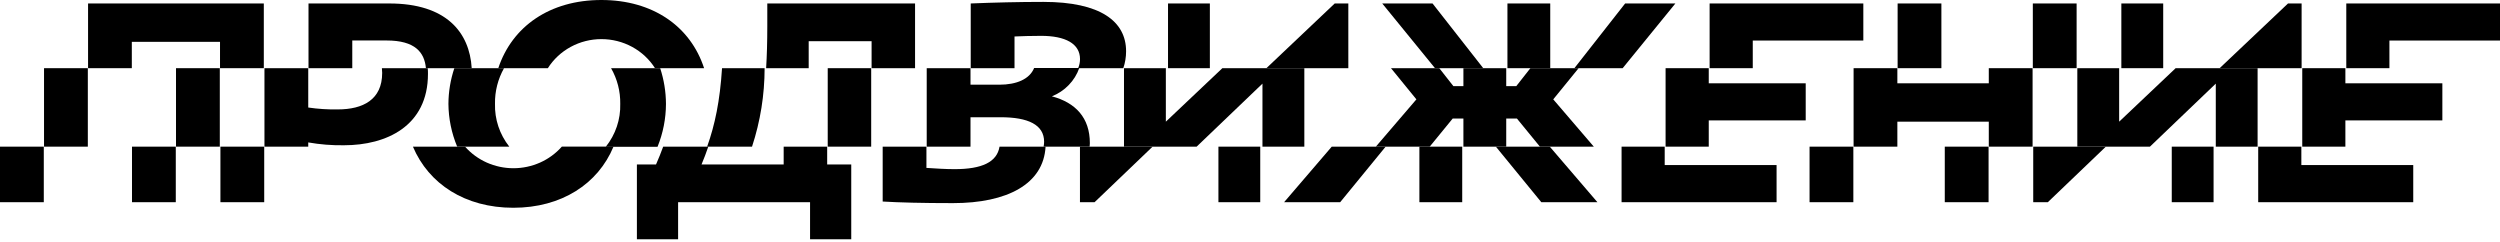
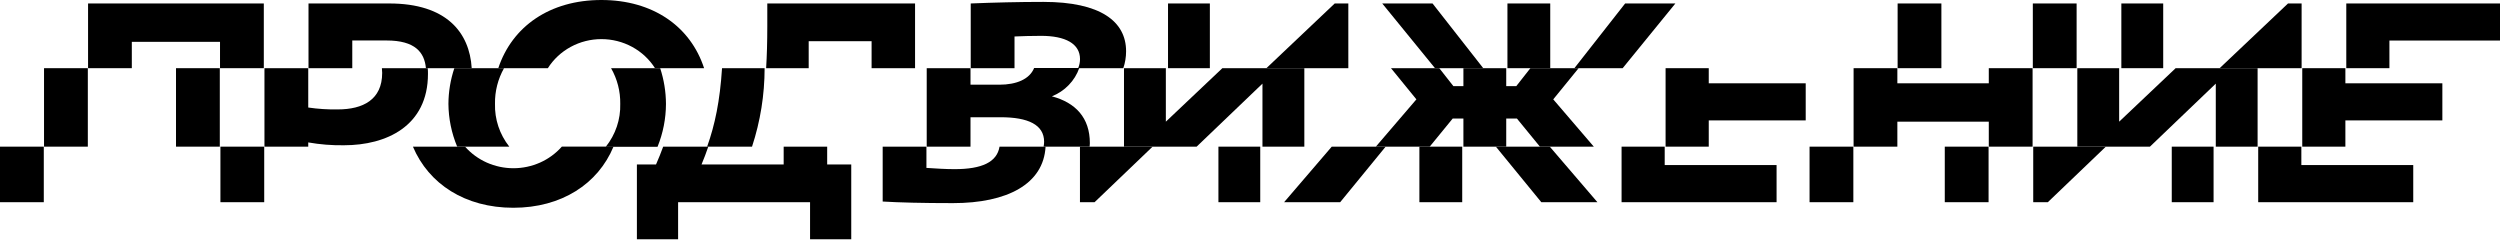
<svg xmlns="http://www.w3.org/2000/svg" width="124" height="12" viewBox="0 0 124 12" fill="none">
-   <path d="M8.719 7.274H6.547V10.029H8.719V7.274Z" fill="black" />
  <path d="M0 7.274V10.029H2.172V7.274H0.406H0Z" fill="black" />
  <path d="M10.933 7.274V10.029H13.086H13.105V7.274H10.933Z" fill="black" />
  <path d="M27.866 7.274C27.569 7.609 27.201 7.879 26.787 8.064C26.372 8.248 25.922 8.344 25.466 8.344C25.01 8.344 24.559 8.248 24.145 8.064C23.731 7.879 23.362 7.609 23.066 7.274H20.481C21.266 9.13 23.076 10.305 25.46 10.305C27.845 10.305 29.661 9.127 30.431 7.27H27.866V7.274Z" fill="black" />
  <path d="M38.87 7.274V8.157H34.796C34.918 7.87 35.028 7.574 35.131 7.274H32.894C32.786 7.573 32.667 7.864 32.539 8.157H31.59V11.868H33.634V10.029H40.179V11.868H42.222V8.157H41.028V7.274H38.87Z" fill="black" />
  <path d="M49.577 7.274C49.451 8.038 48.709 8.39 47.35 8.39C46.9 8.39 46.434 8.359 45.951 8.328V7.274H43.781V9.996C44.585 10.044 45.759 10.075 47.27 10.075C49.958 10.075 51.761 9.129 51.86 7.274H49.577Z" fill="black" />
  <path d="M55.75 7.274H54.044H53.566V10.029H54.291L57.169 7.274H55.75Z" fill="black" />
  <path d="M62.508 7.274H60.434V10.029H62.508V7.274Z" fill="black" />
  <path d="M66.055 7.274L63.691 10.029H64.801H66.473L68.728 7.274H68.239H66.055Z" fill="black" />
  <path d="M74.709 7.274H74.195L76.449 10.029H76.892H79.232L76.869 7.274H76.38H74.709Z" fill="black" />
  <path d="M70.402 7.274V10.029H70.845H72.526V7.274H70.914H70.402Z" fill="black" />
  <path d="M80.43 7.274V10.029H80.817H83.599H84.797H88.118V8.187H86.937H82.569V7.274H80.43Z" fill="black" />
  <path d="M98.633 7.274H96.461V10.029H98.633V7.274Z" fill="black" />
  <path d="M91.926 7.274H89.754V10.029H91.926V7.274Z" fill="black" />
  <path d="M109.793 7.274H107.719V10.029H109.793V7.274Z" fill="black" />
  <path d="M100.848 7.274V10.029H101.572L104.45 7.274H103.032H100.848Z" fill="black" />
  <path d="M112.007 7.274V10.029H112.085H114.16H116.376H119.697V8.187H118.515H114.147V7.274H112.007Z" fill="black" />
  <path d="M10.933 0.172H8.719H4.368V3.382H6.538V2.075H6.547H10.913V3.382H13.085V0.172H10.933Z" fill="black" />
  <path d="M22.533 3.382H23.397C23.289 1.608 22.143 0.172 19.309 0.172H15.302V3.382H17.473V2.008H19.177C20.595 2.008 21.053 2.602 21.126 3.382H22.533Z" fill="black" />
  <path d="M27.173 3.382C27.452 2.941 27.843 2.578 28.308 2.325C28.773 2.073 29.297 1.94 29.831 1.94C30.364 1.94 30.888 2.073 31.353 2.325C31.818 2.578 32.209 2.941 32.488 3.382H34.923C34.25 1.316 32.39 0 29.829 0C27.267 0 25.4 1.316 24.715 3.382H27.173Z" fill="black" />
  <path d="M41.027 0.172H38.058V1.295C38.058 2.071 38.039 2.758 38 3.382H40.111C40.111 3.287 40.111 3.2 40.111 3.104V2.044H43.231V3.382H45.387V0.172H41.027Z" fill="black" />
  <path d="M55.716 3.382C55.808 3.111 55.855 2.827 55.854 2.542C55.854 1.06 54.582 0.094 51.752 0.094C50.545 0.094 49.291 0.125 48.148 0.172V3.382H50.32V1.809C50.706 1.793 51.14 1.778 51.64 1.778C52.846 1.778 53.569 2.168 53.569 2.932C53.568 3.086 53.537 3.239 53.477 3.382H55.716Z" fill="black" />
  <path d="M66.877 3.382V0.172H66.686H66.202L62.813 3.382H64.695H66.877Z" fill="black" />
  <path d="M60.009 0.172H57.934V3.382H60.009V0.172Z" fill="black" />
  <path d="M80.484 3.382L83.099 0.172H80.607L78.089 3.382H78.298H80.484Z" fill="black" />
  <path d="M76.892 3.382V0.172H76.24H74.769V3.382H75.907H76.892Z" fill="black" />
  <path d="M72.584 3.382H73.569L71.054 0.172H70.4H68.559L71.176 3.382H71.387H72.584Z" fill="black" />
-   <path d="M91.927 0.172H89.755H88.053H84.797V3.382H86.937V2.011H88.053H92.421V0.172H91.927Z" fill="black" />
  <path d="M96.293 0.172H94.122V3.382H96.293V0.172Z" fill="black" />
  <path d="M102.922 0.172H100.847H100.828V3.382H103V0.172H102.922Z" fill="black" />
  <path d="M114.16 3.382V0.172H113.485L110.094 3.382H111.976H114.16Z" fill="black" />
  <path d="M107.295 0.172H105.219V3.382H107.295V0.172Z" fill="black" />
  <path d="M119.631 2.011H124V0.172H119.631H116.376V3.382H118.515V2.011H119.631Z" fill="black" />
  <path d="M4.356 3.382H2.184V7.274H4.356V3.382Z" fill="black" />
  <path d="M10.902 3.382H8.73V7.274H10.902V3.382Z" fill="black" />
  <path d="M15.289 7.064C15.873 7.167 16.466 7.214 17.06 7.205C19.166 7.205 21.227 6.254 21.227 3.665C21.227 3.569 21.227 3.475 21.216 3.382H18.942C18.942 3.459 18.956 3.536 18.956 3.617C18.956 4.943 18.006 5.427 16.752 5.427C16.262 5.435 15.773 5.404 15.289 5.333V3.382H13.117V7.274H15.289V7.064Z" fill="black" />
  <path d="M32.745 3.382H30.309C30.618 3.923 30.775 4.534 30.764 5.153C30.786 5.921 30.532 6.673 30.047 7.281H32.614C32.888 6.603 33.03 5.881 33.032 5.153C33.029 4.552 32.932 3.955 32.745 3.382Z" fill="black" />
  <path d="M22.535 3.382C22.344 3.954 22.245 4.551 22.242 5.153C22.248 5.88 22.395 6.599 22.676 7.274H25.261C24.78 6.664 24.53 5.913 24.552 5.146C24.542 4.53 24.696 3.922 25 3.382H22.535Z" fill="black" />
-   <path d="M43.211 3.382H41.055V7.274H43.211V3.382Z" fill="black" />
  <path d="M37.301 7.274C37.714 6.015 37.924 4.702 37.925 3.382H35.813C35.708 5.017 35.459 6.195 35.074 7.274H37.301Z" fill="black" />
  <path d="M54.046 7.274C54.046 7.219 54.057 7.167 54.057 7.102C54.057 5.84 53.348 5.091 52.174 4.778C52.49 4.652 52.776 4.461 53.01 4.218C53.245 3.976 53.423 3.688 53.532 3.373H51.293C51.07 3.924 50.422 4.201 49.568 4.201H48.137V3.382H45.965V7.274H48.137V5.815H49.633C50.999 5.815 51.788 6.19 51.788 7.033C51.786 7.114 51.778 7.194 51.763 7.274H54.046Z" fill="black" />
  <path d="M64.695 3.382H62.813H60.629L57.826 6.035V3.382H55.75V7.274H57.169H59.353L62.618 4.148V7.274H64.695V3.382Z" fill="black" />
  <path d="M78.3 3.382H78.091H76.892H75.907L75.207 4.273H74.709V3.382H73.57H72.585V4.273H72.088L71.388 3.382H71.177H68.993L70.253 4.928L68.242 7.274H68.731H70.402H70.913L72.054 5.879H72.585V7.274H74.196H74.709V5.879H75.239L76.38 7.274H76.869H79.053L77.041 4.928L78.3 3.382Z" fill="black" />
  <path d="M84.754 5.972H89.563V4.132H84.754V3.382H82.613V7.274H84.754V5.972Z" fill="black" />
  <path d="M100.816 3.382H98.644V4.132H94.109V3.382H91.938V7.274H94.109V6.035H98.644V7.274H100.816V3.382Z" fill="black" />
  <path d="M111.977 3.382H110.096H107.912L105.11 6.035V3.382H103.035V7.274H104.454H106.637L109.903 4.148V7.274H111.977V3.382Z" fill="black" />
  <path d="M116.331 5.972H121.141V4.132H116.331V3.382H114.192V7.274H116.331V5.972Z" fill="black" />
</svg>